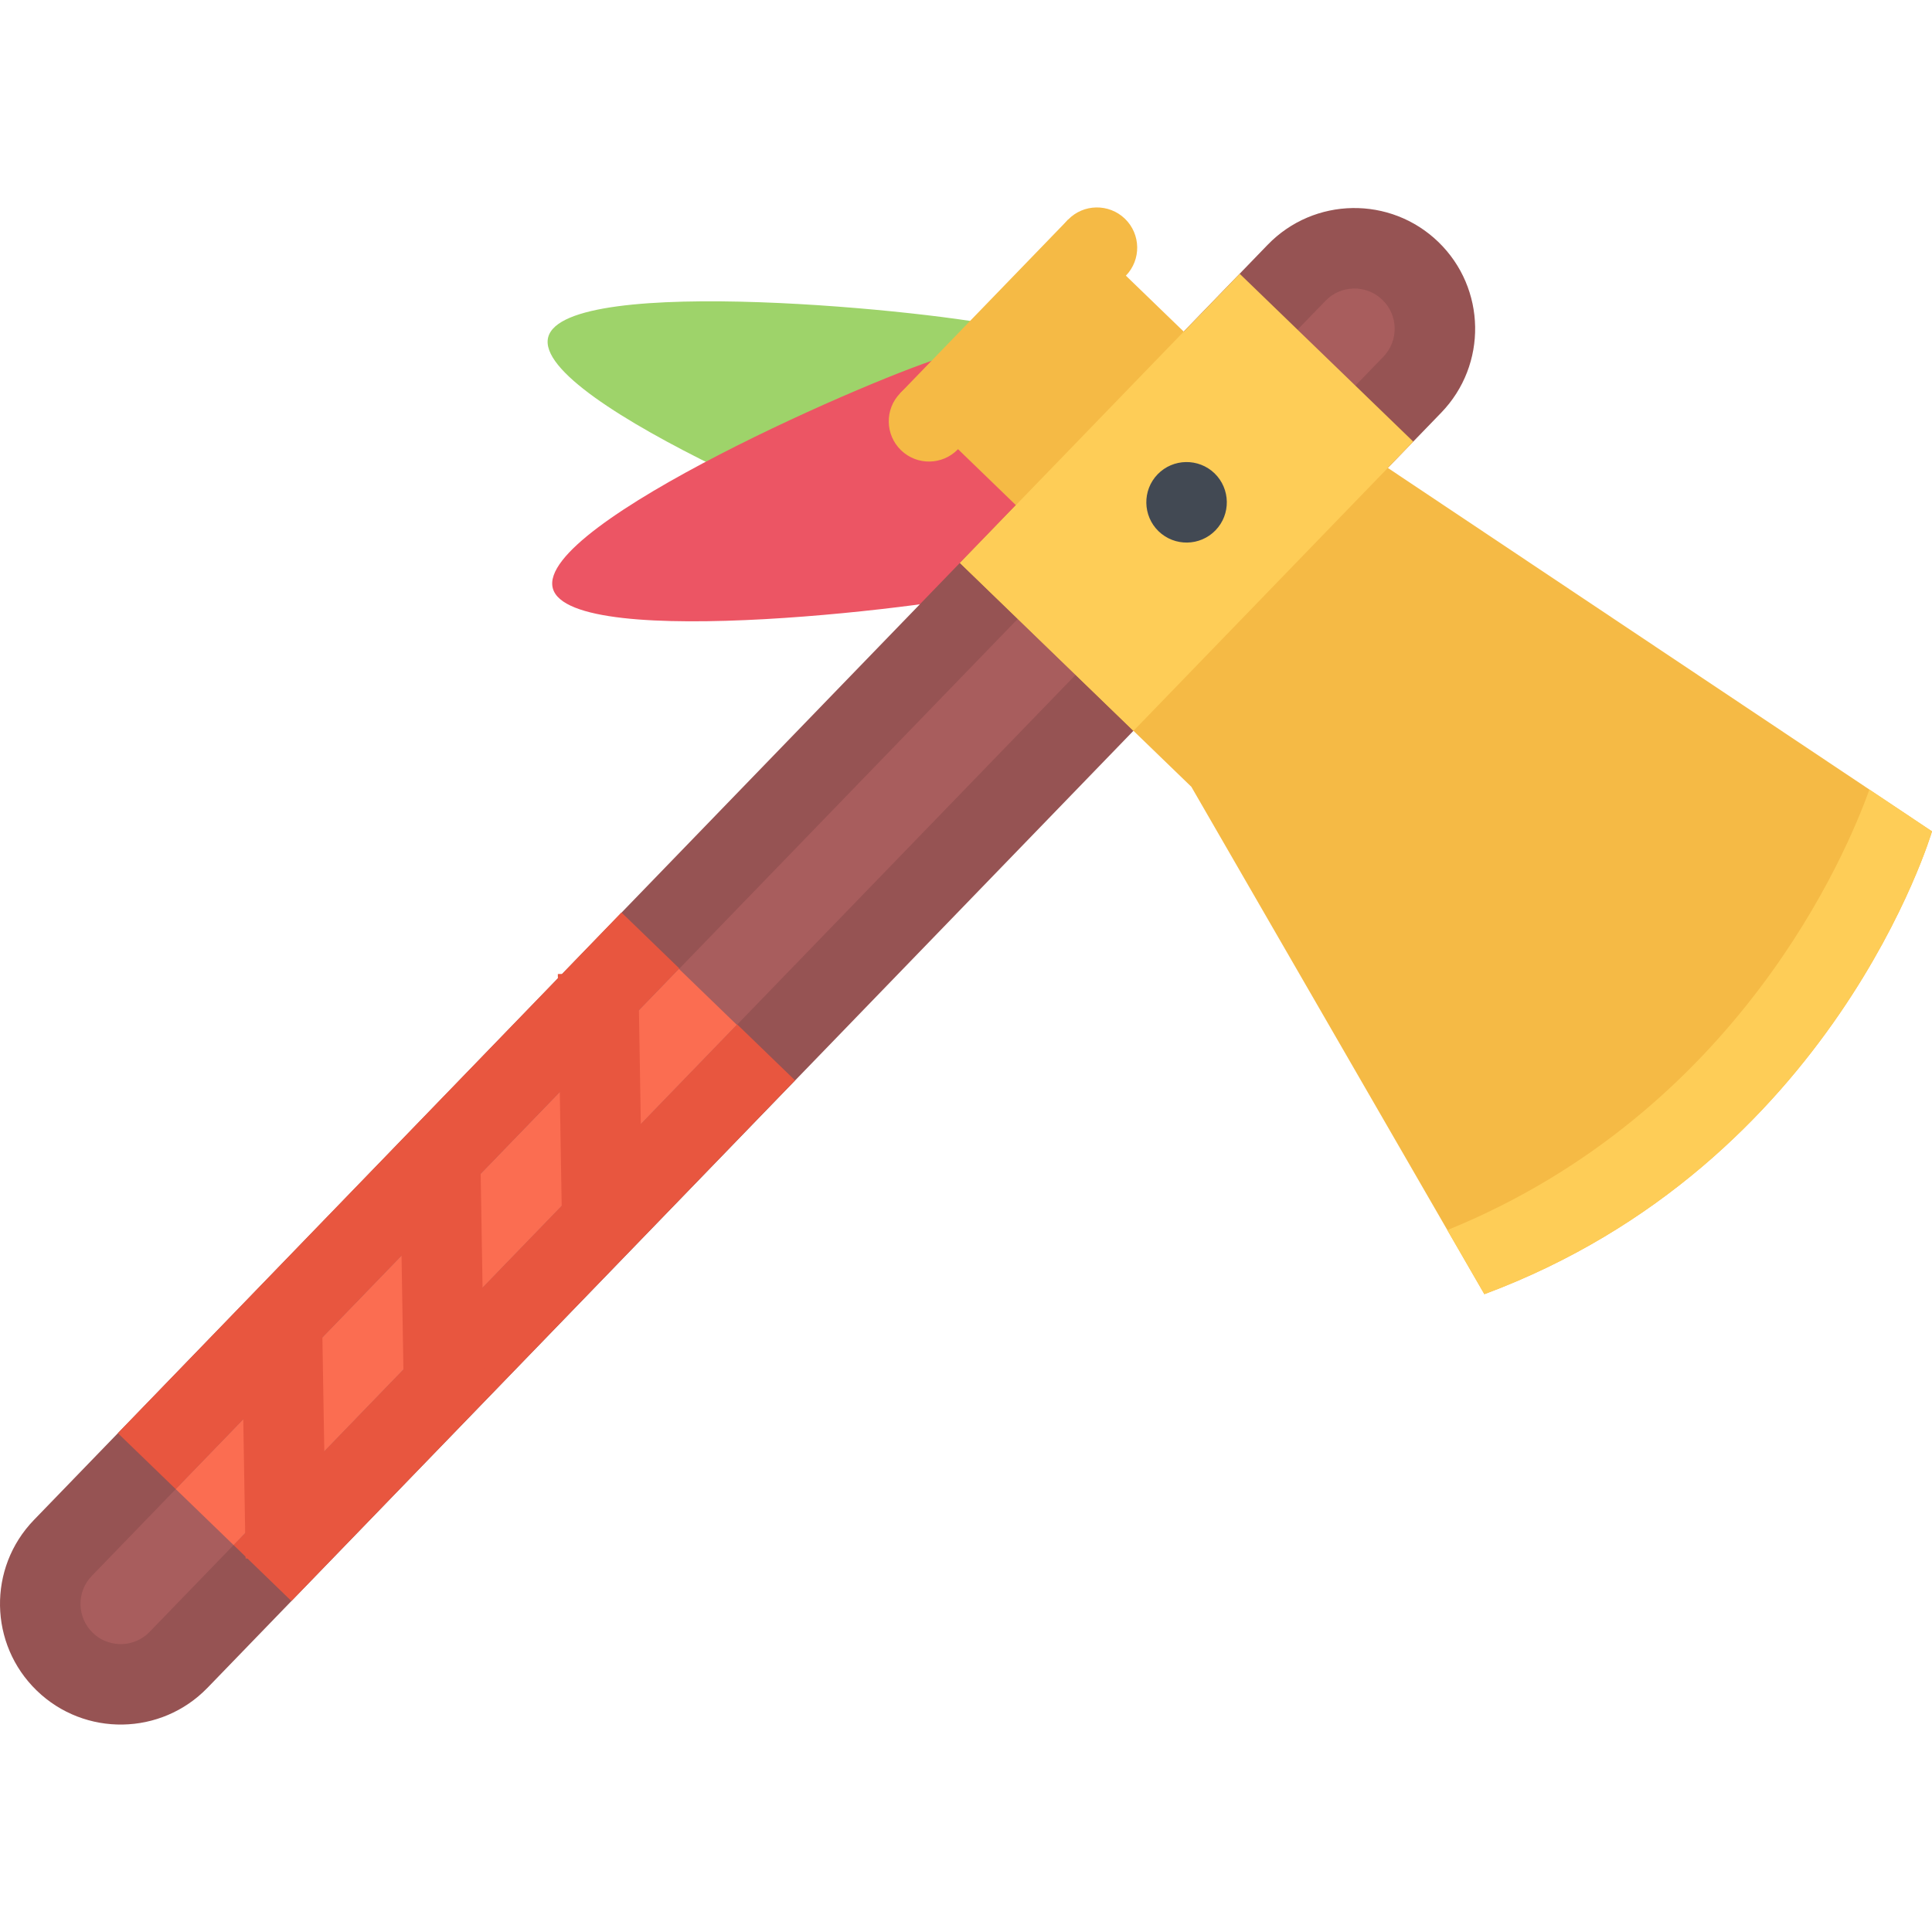
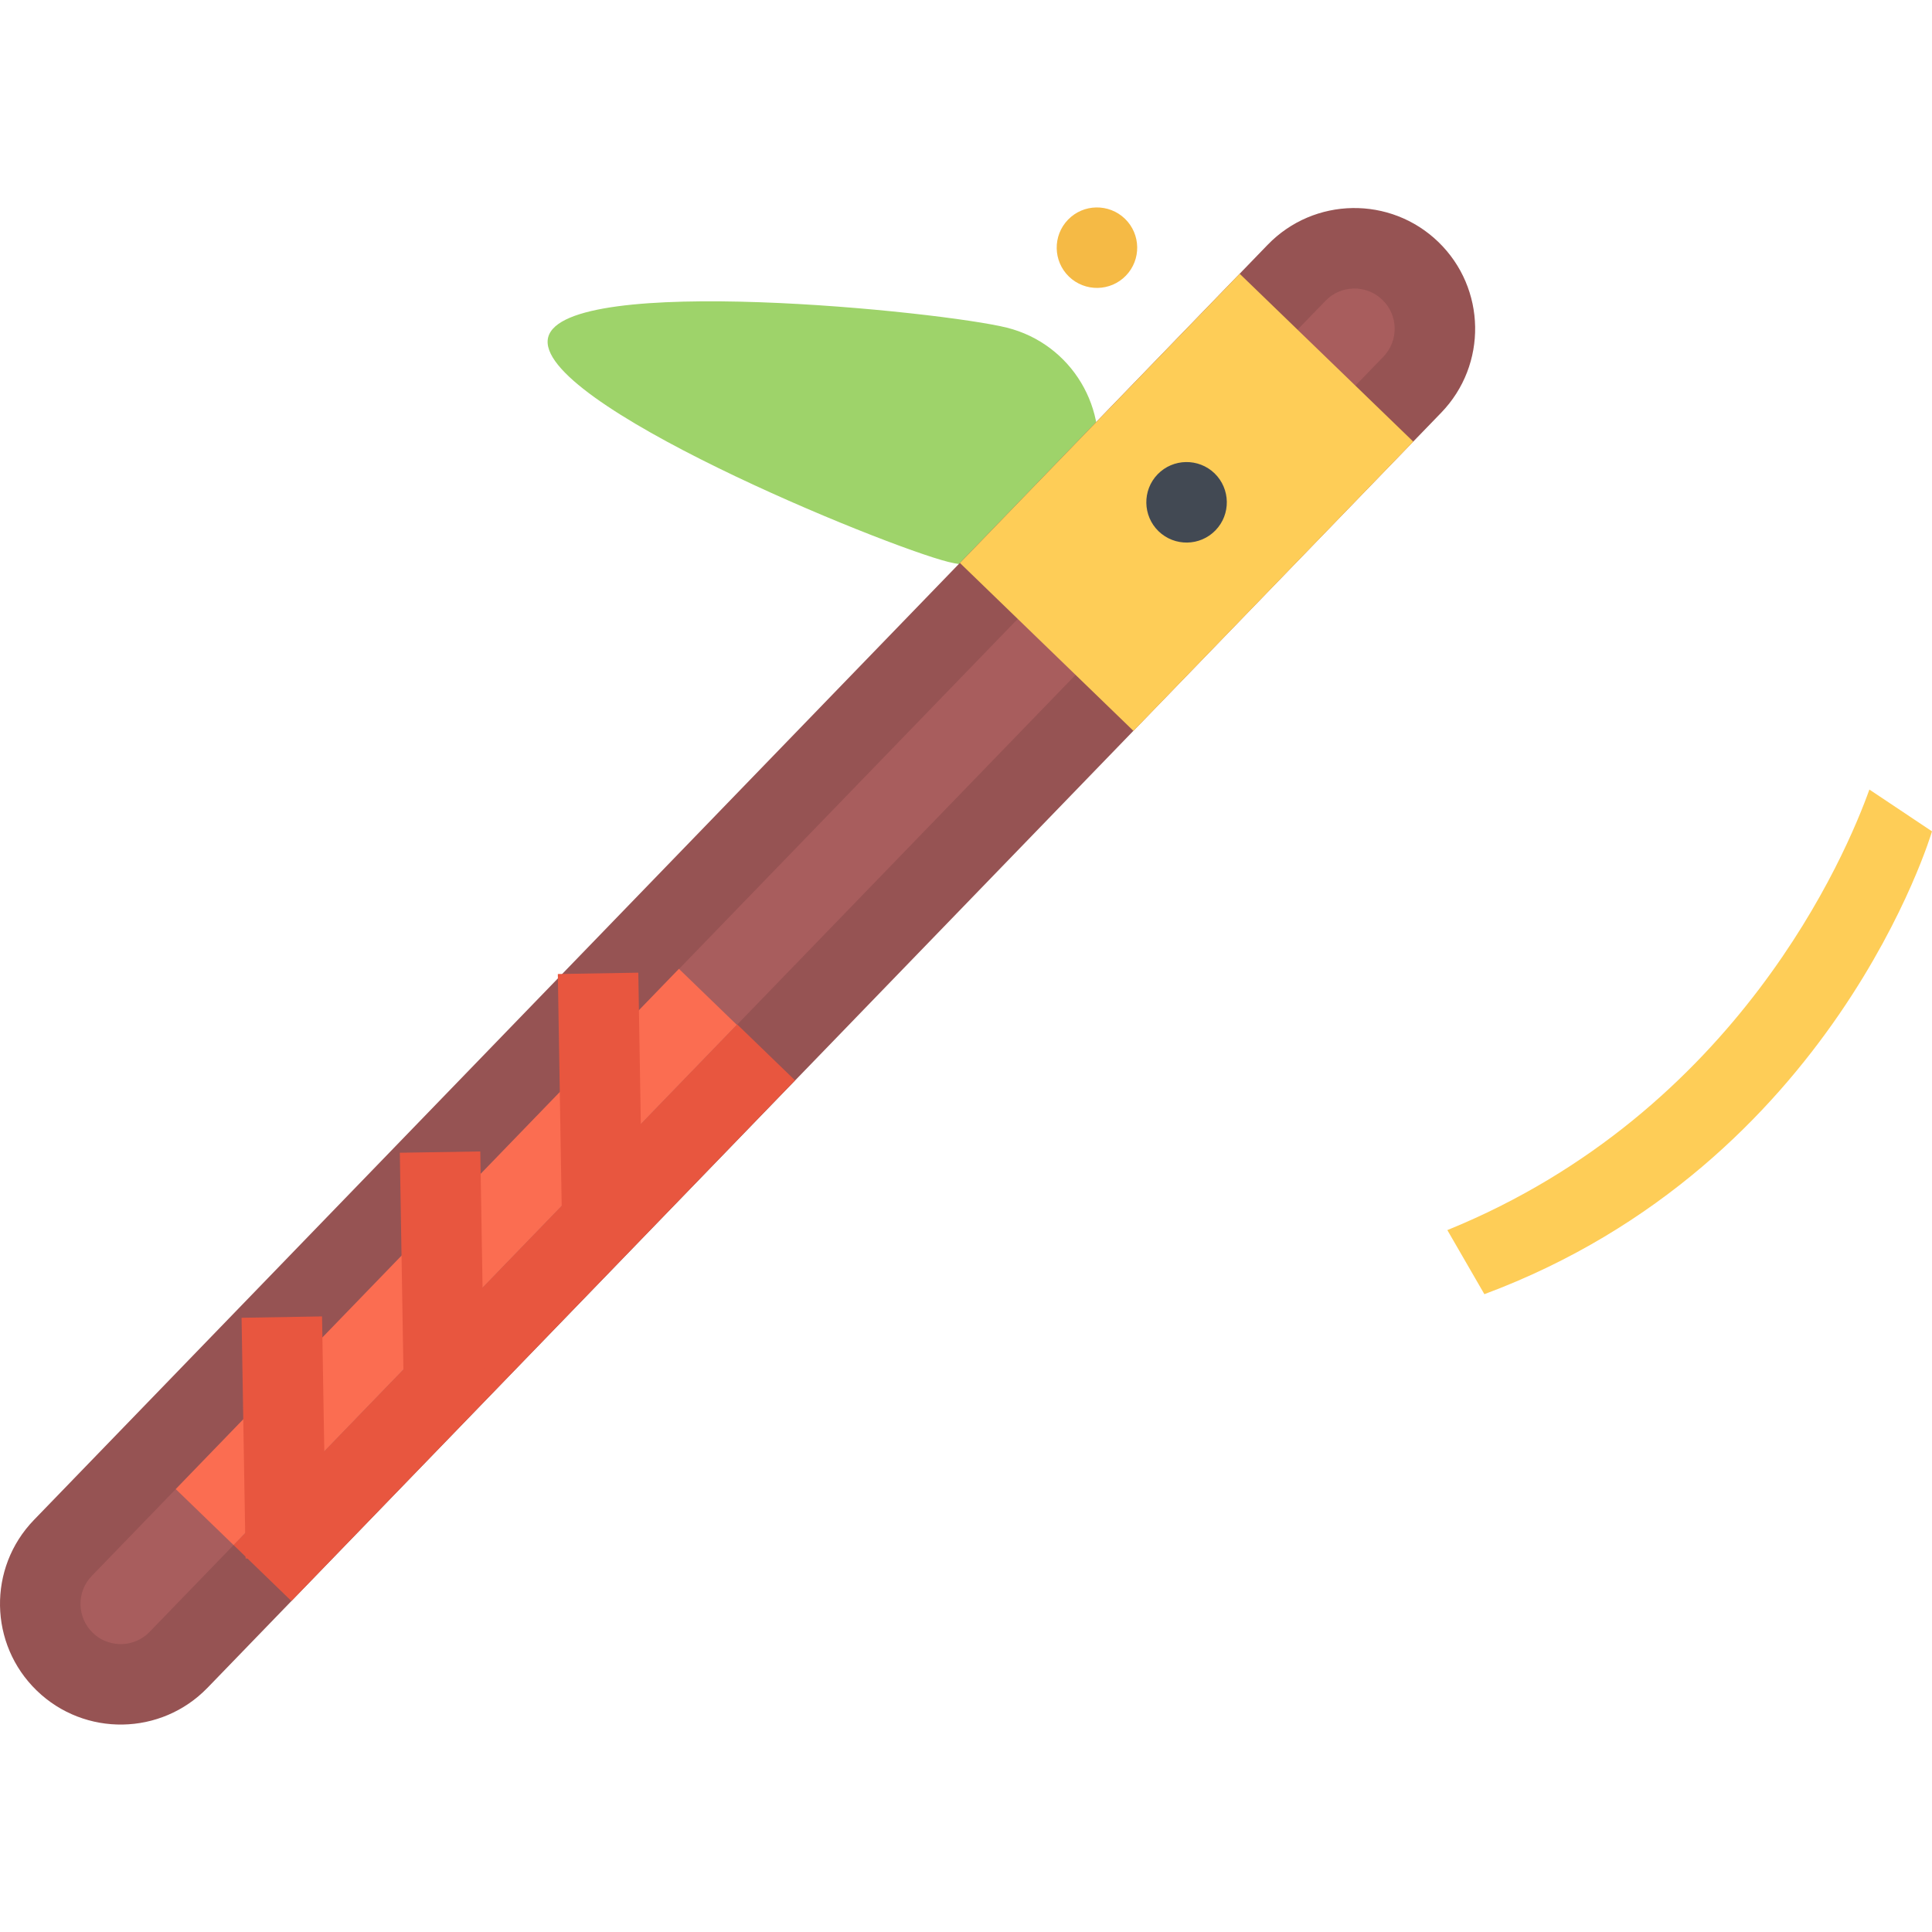
<svg xmlns="http://www.w3.org/2000/svg" height="800px" width="800px" version="1.1" id="Layer_1" viewBox="0 0 511.986 511.986" xml:space="preserve">
  <path style="fill:#9ED36A;" d="M266.822,86.831c17.14,4.281,27.561,21.655,23.28,38.795c-4.297,17.14-21.656,27.562-38.804,23.281  c-17.141-4.297-110.325-42.358-106.036-59.498C149.544,72.269,249.681,82.55,266.822,86.831z" />
-   <path style="fill:#EC5564;" d="M251.275,94.221c17.055-4.64,34.623,5.422,39.28,22.468c4.641,17.046-5.407,34.624-22.461,39.264  c-17.054,4.656-116.949,17.015-121.59-0.031C141.856,138.876,234.228,98.862,251.275,94.221z" />
  <path style="fill:#A85D5D;" d="M47.32,439.851c-3.96,4.092-9.28,6.406-14.976,6.5c-5.695,0.092-11.086-2.031-15.179-6  c-8.453-8.172-8.68-21.703-0.508-30.156L343.6,72.285c3.953-4.094,9.281-6.391,14.983-6.484c5.688-0.094,11.078,2.031,15.188,5.984  c8.438,8.188,8.655,21.718,0.5,30.171l0,0L47.32,439.851z" />
  <path style="fill:#965353;" d="M381.177,64.128c-12.702-12.281-32.968-11.953-45.248,0.75L8.994,402.789  c-12.281,12.688-11.945,32.953,0.758,45.232c12.694,12.281,32.952,11.938,45.232-0.75l0,0h0.008c0-0.014,0-0.014,0-0.014h0.009  l326.926-337.896C394.208,96.659,393.865,76.41,381.177,64.128z M366.599,94.534L40.891,431.162l0,0l-1.227,1.268l-0.008,0.016  c-2.672,2.75-5.836,3.217-7.484,3.248c-1.648,0.018-4.836-0.326-7.594-2.998c-4.226-4.094-4.344-10.859-0.25-15.078L351.272,79.706  c4.077-4.234,10.844-4.343,15.062-0.25C370.583,83.55,370.678,90.315,366.599,94.534z" />
  <g>
    <path style="fill:#F5BA45;" d="M298.367,73.05c-4.093,4.234-10.843,4.344-15.093,0.25c-4.219-4.094-4.344-10.843-0.25-15.078   c4.093-4.234,10.843-4.344,15.093-0.25C302.337,62.066,302.461,68.816,298.367,73.05z" />
-     <path style="fill:#F5BA45;" d="M253.853,119.064c-4.094,4.234-10.852,4.343-15.078,0.25c-4.234-4.094-4.352-10.844-0.258-15.078   c4.102-4.234,10.852-4.344,15.078-0.25C257.831,108.08,257.947,114.83,253.853,119.064z" />
-     <path style="fill:#F5BA45;" d="M511.986,220.311L313.695,87.878l-30.671-29.655l-44.476,45.983l30.663,29.655l-14.827,15.328   l61.326,59.311l77.653,134.464C486.111,308.418,511.986,220.311,511.986,220.311z" />
  </g>
  <g>
    <path style="fill:#FECD57;" d="M383.552,325.98l9.813,16.982c92.747-34.545,118.621-122.652,118.621-122.652l-16.594-11.077   C489.408,225.983,460.706,294.59,383.552,325.98z" />
    <polygon style="fill:#FECD57;" points="300.367,193.687 254.385,149.188 328.522,72.55 374.521,117.033  " />
  </g>
  <path style="fill:#424953;" d="M322.117,140.533c-4.095,4.234-10.845,4.343-15.094,0.25c-4.219-4.094-4.344-10.859-0.25-15.094  c4.094-4.219,10.844-4.344,15.094-0.25C326.085,129.548,326.211,136.298,322.117,140.533z" />
  <g>
-     <polygon style="fill:#E8563F;" points="180.019,256.638 46.57,394.617 31.235,379.791 164.692,241.81  " />
    <polygon style="fill:#E8563F;" points="210.682,286.293 77.225,424.273 61.898,409.445 195.347,271.465  " />
  </g>
  <polygon style="fill:#FB6D51;" points="195.253,271.574 61.898,409.445 46.57,394.617 179.918,256.747 " />
  <g>
    <polygon style="fill:#E8563F;" points="86.405,412.664 65.086,413.008 64.015,349.213 85.343,348.853  " />
    <polygon style="fill:#E8563F;" points="128.342,368.932 107.014,369.291 105.952,305.48 127.279,305.137  " />
    <polygon style="fill:#E8563F;" points="170.216,321.572 148.888,321.932 147.825,258.121 169.153,257.762  " />
  </g>
</svg>